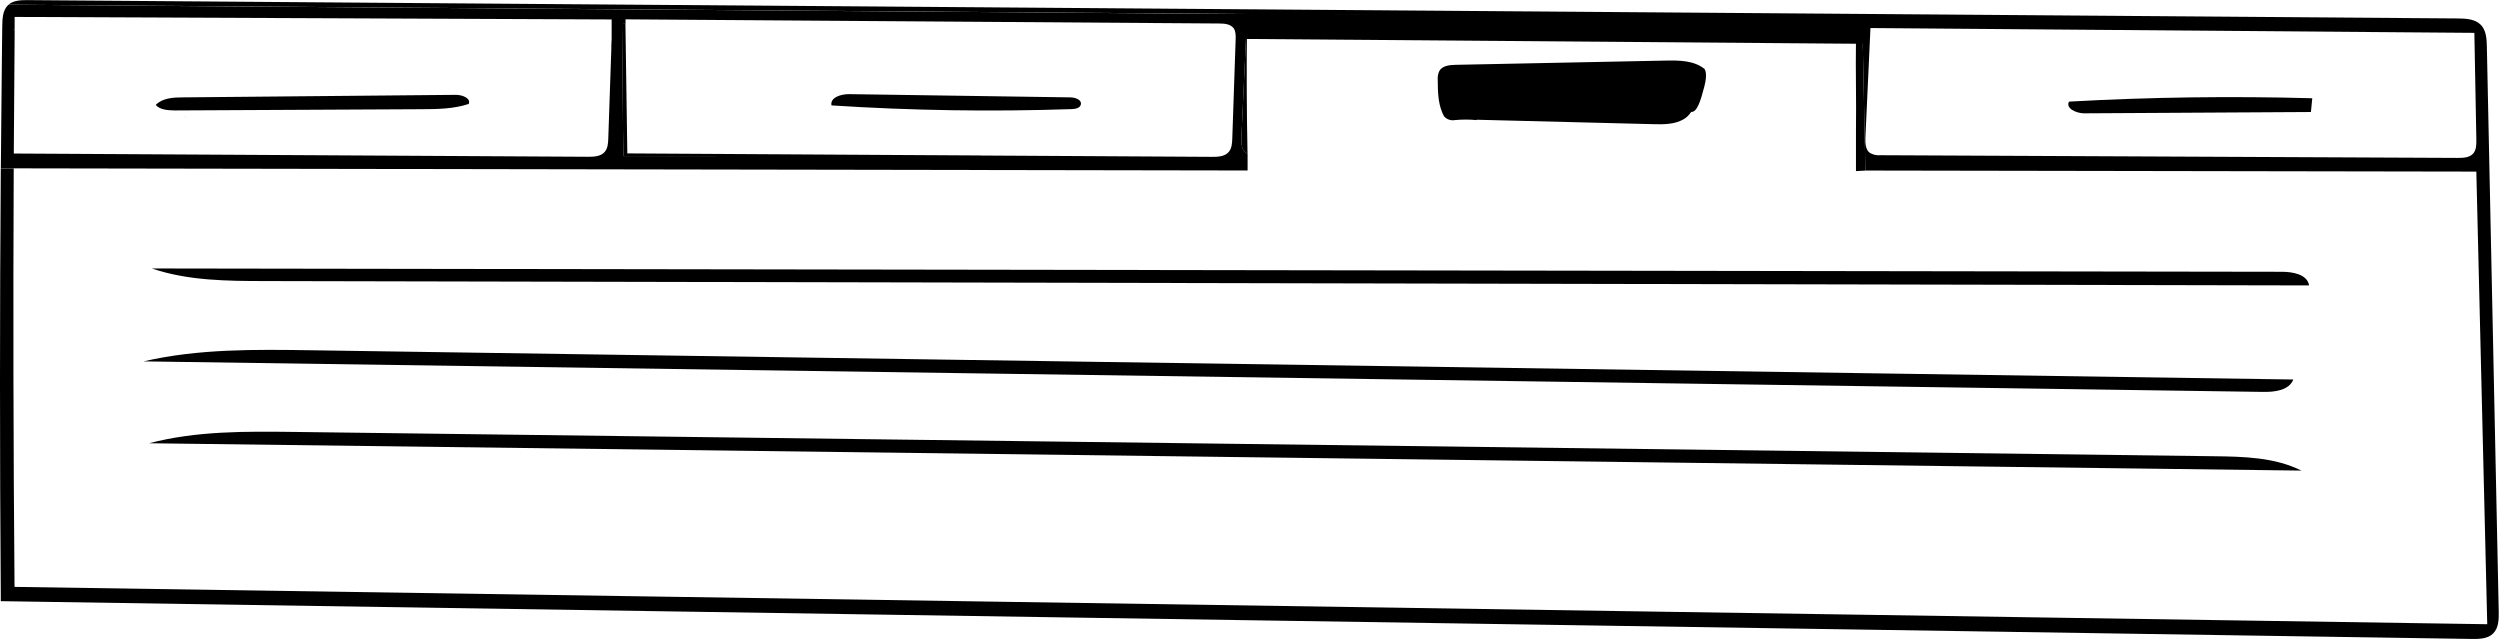
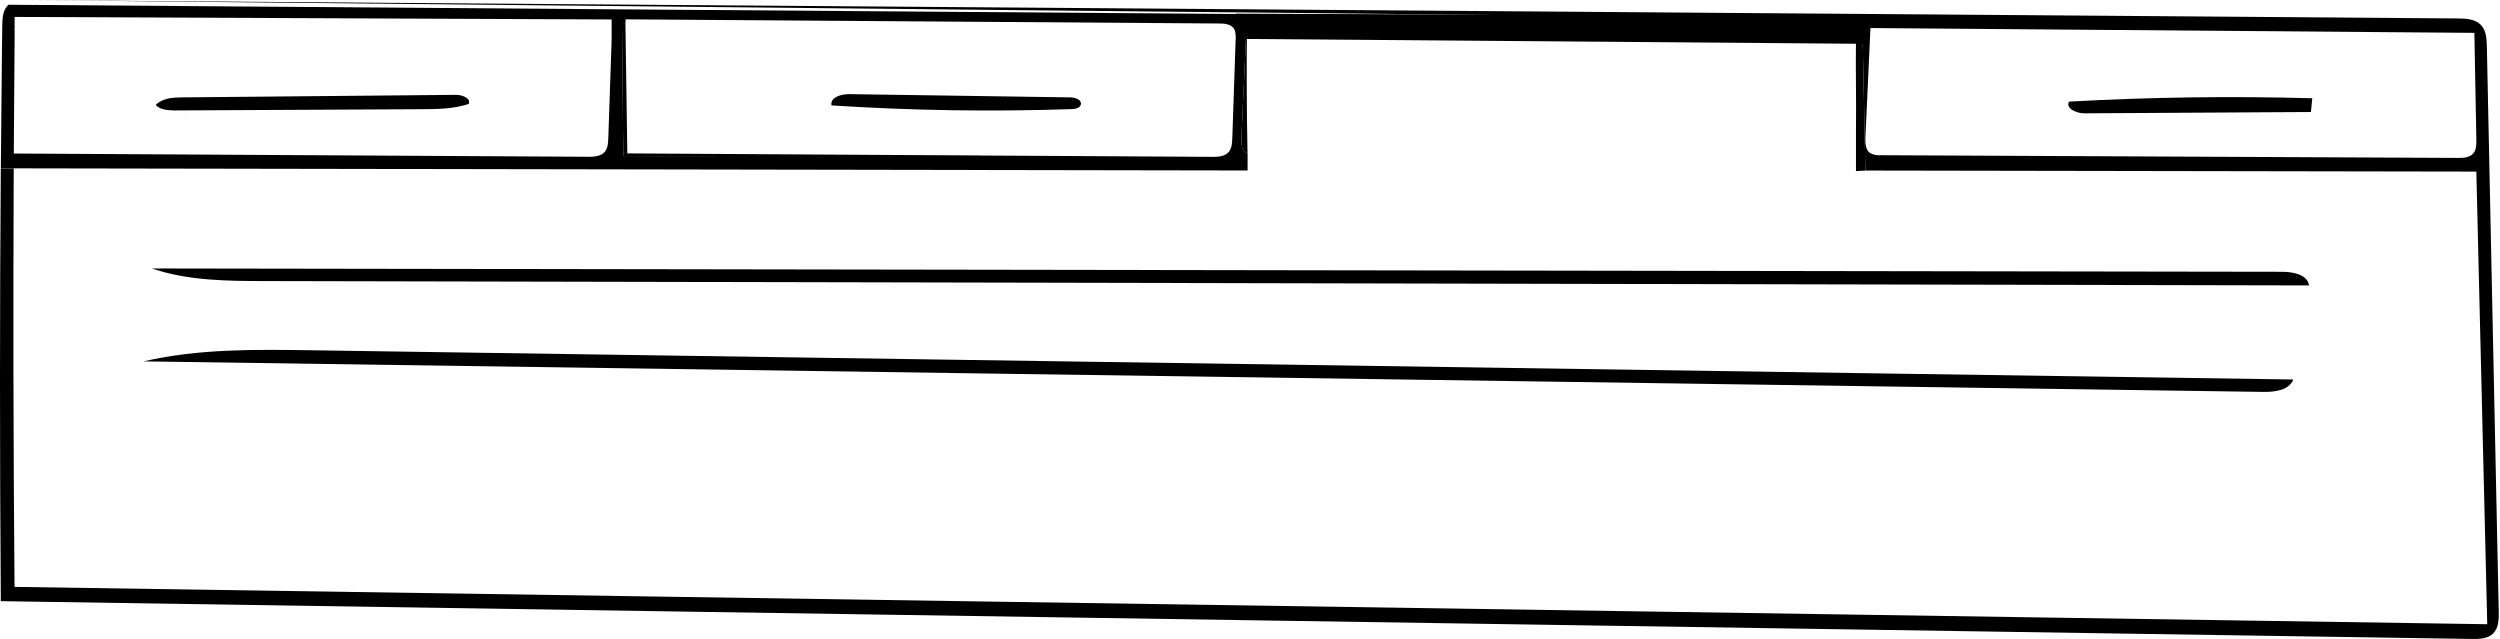
<svg xmlns="http://www.w3.org/2000/svg" width="989.7" height="253" viewBox="0 0 677 173" fill="none">
  <path d="M41.113 72.669L617.864 73.565C620.893 73.565 624.81 74.248 625.303 77.263L71.893 76.081C61.521 76.06 50.931 76.005 41.113 72.669Z" fill="black" />
-   <path d="M79.899 116.938L599.5 123.515C607.582 123.617 615.984 123.788 623.218 127.405L40.368 120.001C53.187 116.63 66.615 116.774 79.899 116.938Z" fill="black" />
  <path d="M84.315 94.82L506.328 101.049L621.016 102.738C619.902 105.691 615.977 106.156 612.812 106.095L38.878 97.829C53.686 94.39 69.09 94.595 84.315 94.82Z" fill="black" />
  <path d="M50.206 31.696H50.145C50.09 31.6 50.035 31.511 49.987 31.415C50.054 31.513 50.127 31.607 50.206 31.696V31.696Z" fill="black" />
  <path d="M3.599 7.999H3.962V7.801L3.599 7.999Z" fill="black" />
-   <path d="M169.879 41.527L169.366 6.44H168.683C168.532 18.35 168.582 30.283 168.833 42.238L284.697 42.197L169.879 41.527ZM337.683 7.548H337.533C337.077 17.425 336.621 27.309 336.165 37.199C336.11 38.676 336.165 40.399 337.293 41.301C337.459 41.43 337.641 41.538 337.833 41.623C337.601 30.246 337.551 18.888 337.683 7.548ZM676.655 165.534C675.579 114.558 674.508 63.581 673.441 12.6C673.4 10.549 673.277 8.238 671.842 6.734C670.29 5.107 667.739 4.977 665.517 4.964L18.019 0.082L7.469 0C5.657 0 3.654 0.048 2.294 1.237L496.531 4.964C498.753 4.964 501.316 5.107 502.855 6.734C504.29 8.238 504.414 10.549 504.455 12.6C504.687 23.785 504.915 34.968 505.138 46.149L670.59 46.436L673.544 169.007L507.675 166.491L504.509 166.443L3.935 158.896C3.616 121.124 3.543 83.35 3.716 45.575H0.215C-0.072 84.18 -0.072 122.788 0.215 161.398C0.215 161.856 0.215 162.321 0.215 162.765L506.875 170.505L669.237 172.993C671.342 173.027 673.701 172.993 675.185 171.469C676.668 169.944 676.696 167.633 676.655 165.534ZM669.715 41.568C668.731 42.662 667.063 42.737 665.613 42.73L509.254 41.999C508.214 42.106 507.169 41.865 506.28 41.315C505.152 40.399 505.097 38.676 505.152 37.213C505.608 27.327 506.064 17.443 506.519 7.562L670.057 8.867C670.235 18.512 670.415 28.163 670.597 37.822C670.604 39.127 670.604 40.59 669.715 41.568ZM337.533 7.548C337.077 17.425 336.621 27.309 336.165 37.199C336.11 38.676 336.165 40.399 337.293 41.301C337.459 41.43 337.641 41.538 337.833 41.623C337.601 30.228 337.551 18.865 337.683 7.534L337.533 7.548ZM168.86 42.231L284.725 42.19L169.865 41.507L169.353 6.42H168.669C168.546 18.33 168.61 30.267 168.86 42.231ZM337.683 7.548H337.533C337.077 17.425 336.621 27.309 336.165 37.199C336.11 38.676 336.165 40.399 337.293 41.301C337.459 41.43 337.641 41.538 337.833 41.623C337.601 30.246 337.551 18.888 337.683 7.548ZM169.879 41.527L169.366 6.44H168.683C168.532 18.35 168.582 30.283 168.833 42.238L284.697 42.197L169.879 41.527Z" fill="black" />
+   <path d="M169.879 41.527L169.366 6.44H168.683C168.532 18.35 168.582 30.283 168.833 42.238L284.697 42.197L169.879 41.527ZM337.683 7.548H337.533C337.077 17.425 336.621 27.309 336.165 37.199C336.11 38.676 336.165 40.399 337.293 41.301C337.459 41.43 337.641 41.538 337.833 41.623C337.601 30.246 337.551 18.888 337.683 7.548ZM676.655 165.534C675.579 114.558 674.508 63.581 673.441 12.6C673.4 10.549 673.277 8.238 671.842 6.734C670.29 5.107 667.739 4.977 665.517 4.964L18.019 0.082L7.469 0L496.531 4.964C498.753 4.964 501.316 5.107 502.855 6.734C504.29 8.238 504.414 10.549 504.455 12.6C504.687 23.785 504.915 34.968 505.138 46.149L670.59 46.436L673.544 169.007L507.675 166.491L504.509 166.443L3.935 158.896C3.616 121.124 3.543 83.35 3.716 45.575H0.215C-0.072 84.18 -0.072 122.788 0.215 161.398C0.215 161.856 0.215 162.321 0.215 162.765L506.875 170.505L669.237 172.993C671.342 173.027 673.701 172.993 675.185 171.469C676.668 169.944 676.696 167.633 676.655 165.534ZM669.715 41.568C668.731 42.662 667.063 42.737 665.613 42.73L509.254 41.999C508.214 42.106 507.169 41.865 506.28 41.315C505.152 40.399 505.097 38.676 505.152 37.213C505.608 27.327 506.064 17.443 506.519 7.562L670.057 8.867C670.235 18.512 670.415 28.163 670.597 37.822C670.604 39.127 670.604 40.59 669.715 41.568ZM337.533 7.548C337.077 17.425 336.621 27.309 336.165 37.199C336.11 38.676 336.165 40.399 337.293 41.301C337.459 41.43 337.641 41.538 337.833 41.623C337.601 30.228 337.551 18.865 337.683 7.534L337.533 7.548ZM168.86 42.231L284.725 42.19L169.865 41.507L169.353 6.42H168.669C168.546 18.33 168.61 30.267 168.86 42.231ZM337.683 7.548H337.533C337.077 17.425 336.621 27.309 336.165 37.199C336.11 38.676 336.165 40.399 337.293 41.301C337.459 41.43 337.641 41.538 337.833 41.623C337.601 30.246 337.551 18.888 337.683 7.548ZM169.879 41.527L169.366 6.44H168.683C168.532 18.35 168.582 30.283 168.833 42.238L284.697 42.197L169.879 41.527Z" fill="black" />
  <path d="M505.152 46.163C504.91 34.977 504.682 23.795 504.468 12.614C504.427 10.563 504.304 8.252 502.868 6.748C501.316 5.121 498.766 4.991 496.544 4.977L2.307 1.251L2.232 1.313C1.165 2.304 0.81 3.747 0.68 5.223C0.632 5.791 0.619 6.358 0.612 6.905C0.575 9.64 0.543 12.375 0.516 15.11C0.402 25.265 0.306 35.413 0.229 45.554H3.729L337.847 46.135V41.616C337.654 41.532 337.473 41.424 337.307 41.295C336.179 40.379 336.124 38.656 336.179 37.193C336.634 27.306 337.09 17.423 337.546 7.541H337.696C337.696 7.172 337.696 6.796 337.696 6.427L499.498 7.555C500.31 7.472 501.127 7.672 501.809 8.122C502.567 8.806 502.608 9.92 502.595 10.925C502.465 19.13 502.718 27.272 502.595 35.449V46.306L505.152 46.163ZM165.633 10.214C165.633 10.358 165.633 10.501 165.633 10.638C165.633 11.322 165.585 12.005 165.565 12.689L164.724 37.425C164.683 38.731 164.594 40.16 163.739 41.124C162.666 42.348 160.813 42.436 159.186 42.423L3.736 41.541C3.791 30.866 3.866 20.196 3.962 9.531V8.026H3.599L3.962 7.828V4.553L165.633 5.237V10.214ZM334.613 10.638C334.312 19.576 334.009 28.512 333.704 37.446C333.663 38.751 333.574 40.18 332.719 41.144C331.646 42.368 329.793 42.457 328.166 42.443L284.724 42.19L168.86 42.231C168.605 30.271 168.555 18.339 168.71 6.434H169.393V5.203L330.101 6.331C331.557 6.331 333.239 6.461 334.093 7.644C334.654 8.485 334.647 9.606 334.613 10.611V10.638Z" fill="black" />
-   <path d="M461.526 23.444C460.5 27.402 459.536 30.404 457.964 30.28C457.463 31.071 456.787 31.735 455.988 32.222C453.513 33.699 450.457 33.672 447.578 33.59L399.864 32.393V32.489C397.895 32.304 395.913 32.304 393.943 32.489C393.467 32.573 392.977 32.545 392.513 32.407C392.049 32.269 391.624 32.026 391.27 31.696C391.192 31.619 391.119 31.536 391.051 31.45C390.842 31.08 390.659 30.697 390.504 30.301V30.301C389.41 27.642 389.363 24.592 389.342 21.673C389.26 20.82 389.409 19.96 389.773 19.184C390.593 17.755 392.508 17.557 394.183 17.523L451.045 16.374C454.709 16.299 458.695 16.333 461.553 18.61C461.526 18.61 462.558 19.499 461.526 23.444Z" fill="black" />
  <path d="M42.166 28.387C43.998 26.493 46.952 26.336 49.584 26.336L123.511 25.652C125.186 25.652 127.572 26.568 126.93 28.113C122.827 29.481 118.411 29.522 114.083 29.542L47.301 29.877C45.462 29.822 43.39 29.754 42.166 28.387Z" fill="black" />
  <path d="M229.995 25.46L289.791 26.336C291.158 26.336 292.983 26.965 292.689 28.277C292.471 29.241 291.219 29.48 290.228 29.515C268.542 30.253 246.853 29.918 225.162 28.51C224.738 26.336 227.801 25.426 229.995 25.46Z" fill="black" />
  <path d="M625.795 30.301L564.393 30.657C562.287 30.657 559.286 29.323 560.291 27.484C582.233 26.263 604.191 25.96 626.164 26.575L625.795 30.301Z" fill="black" />
  <path d="M505.152 4.355V9.36C505.152 9.503 505.152 9.647 505.152 9.784C505.152 10.467 505.104 11.151 505.077 11.835L336.151 10.508L334.627 3.671L505.152 4.355Z" fill="black" />
-   <path d="M165.633 10.214V12.71H165.558C165.558 12.026 165.606 11.342 165.626 10.659C165.633 10.501 165.633 10.358 165.633 10.214Z" fill="black" />
</svg>